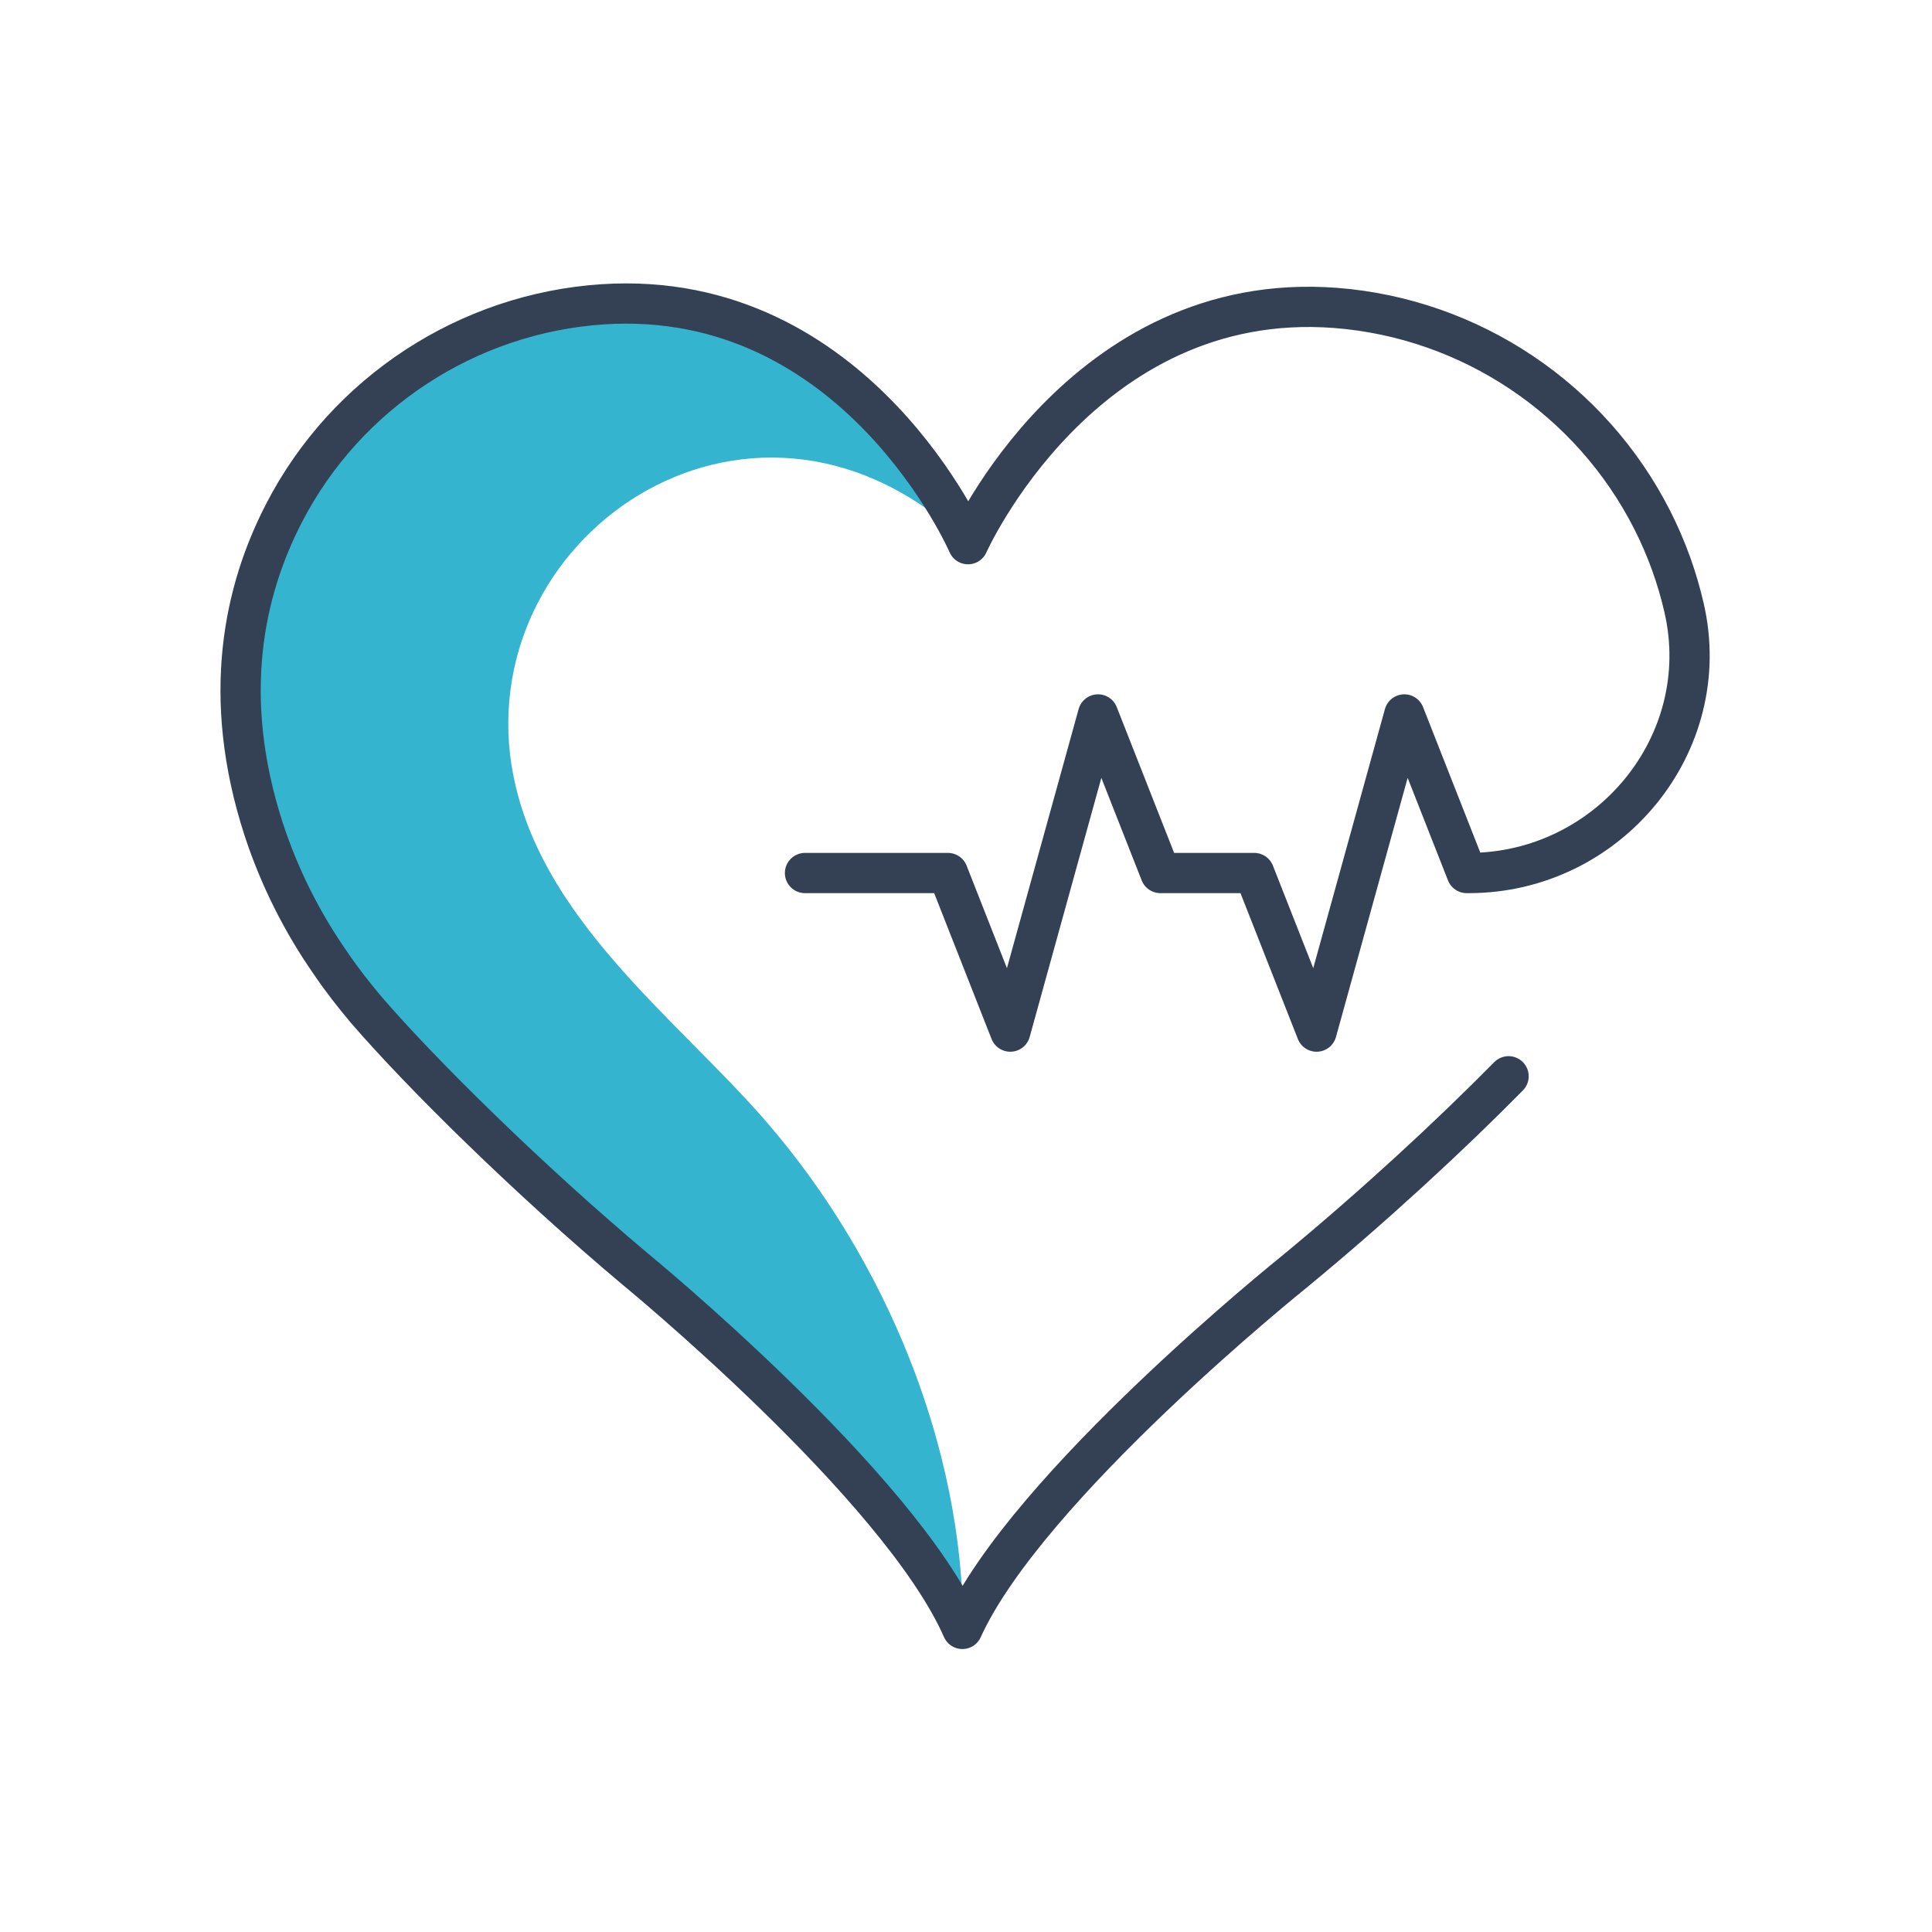
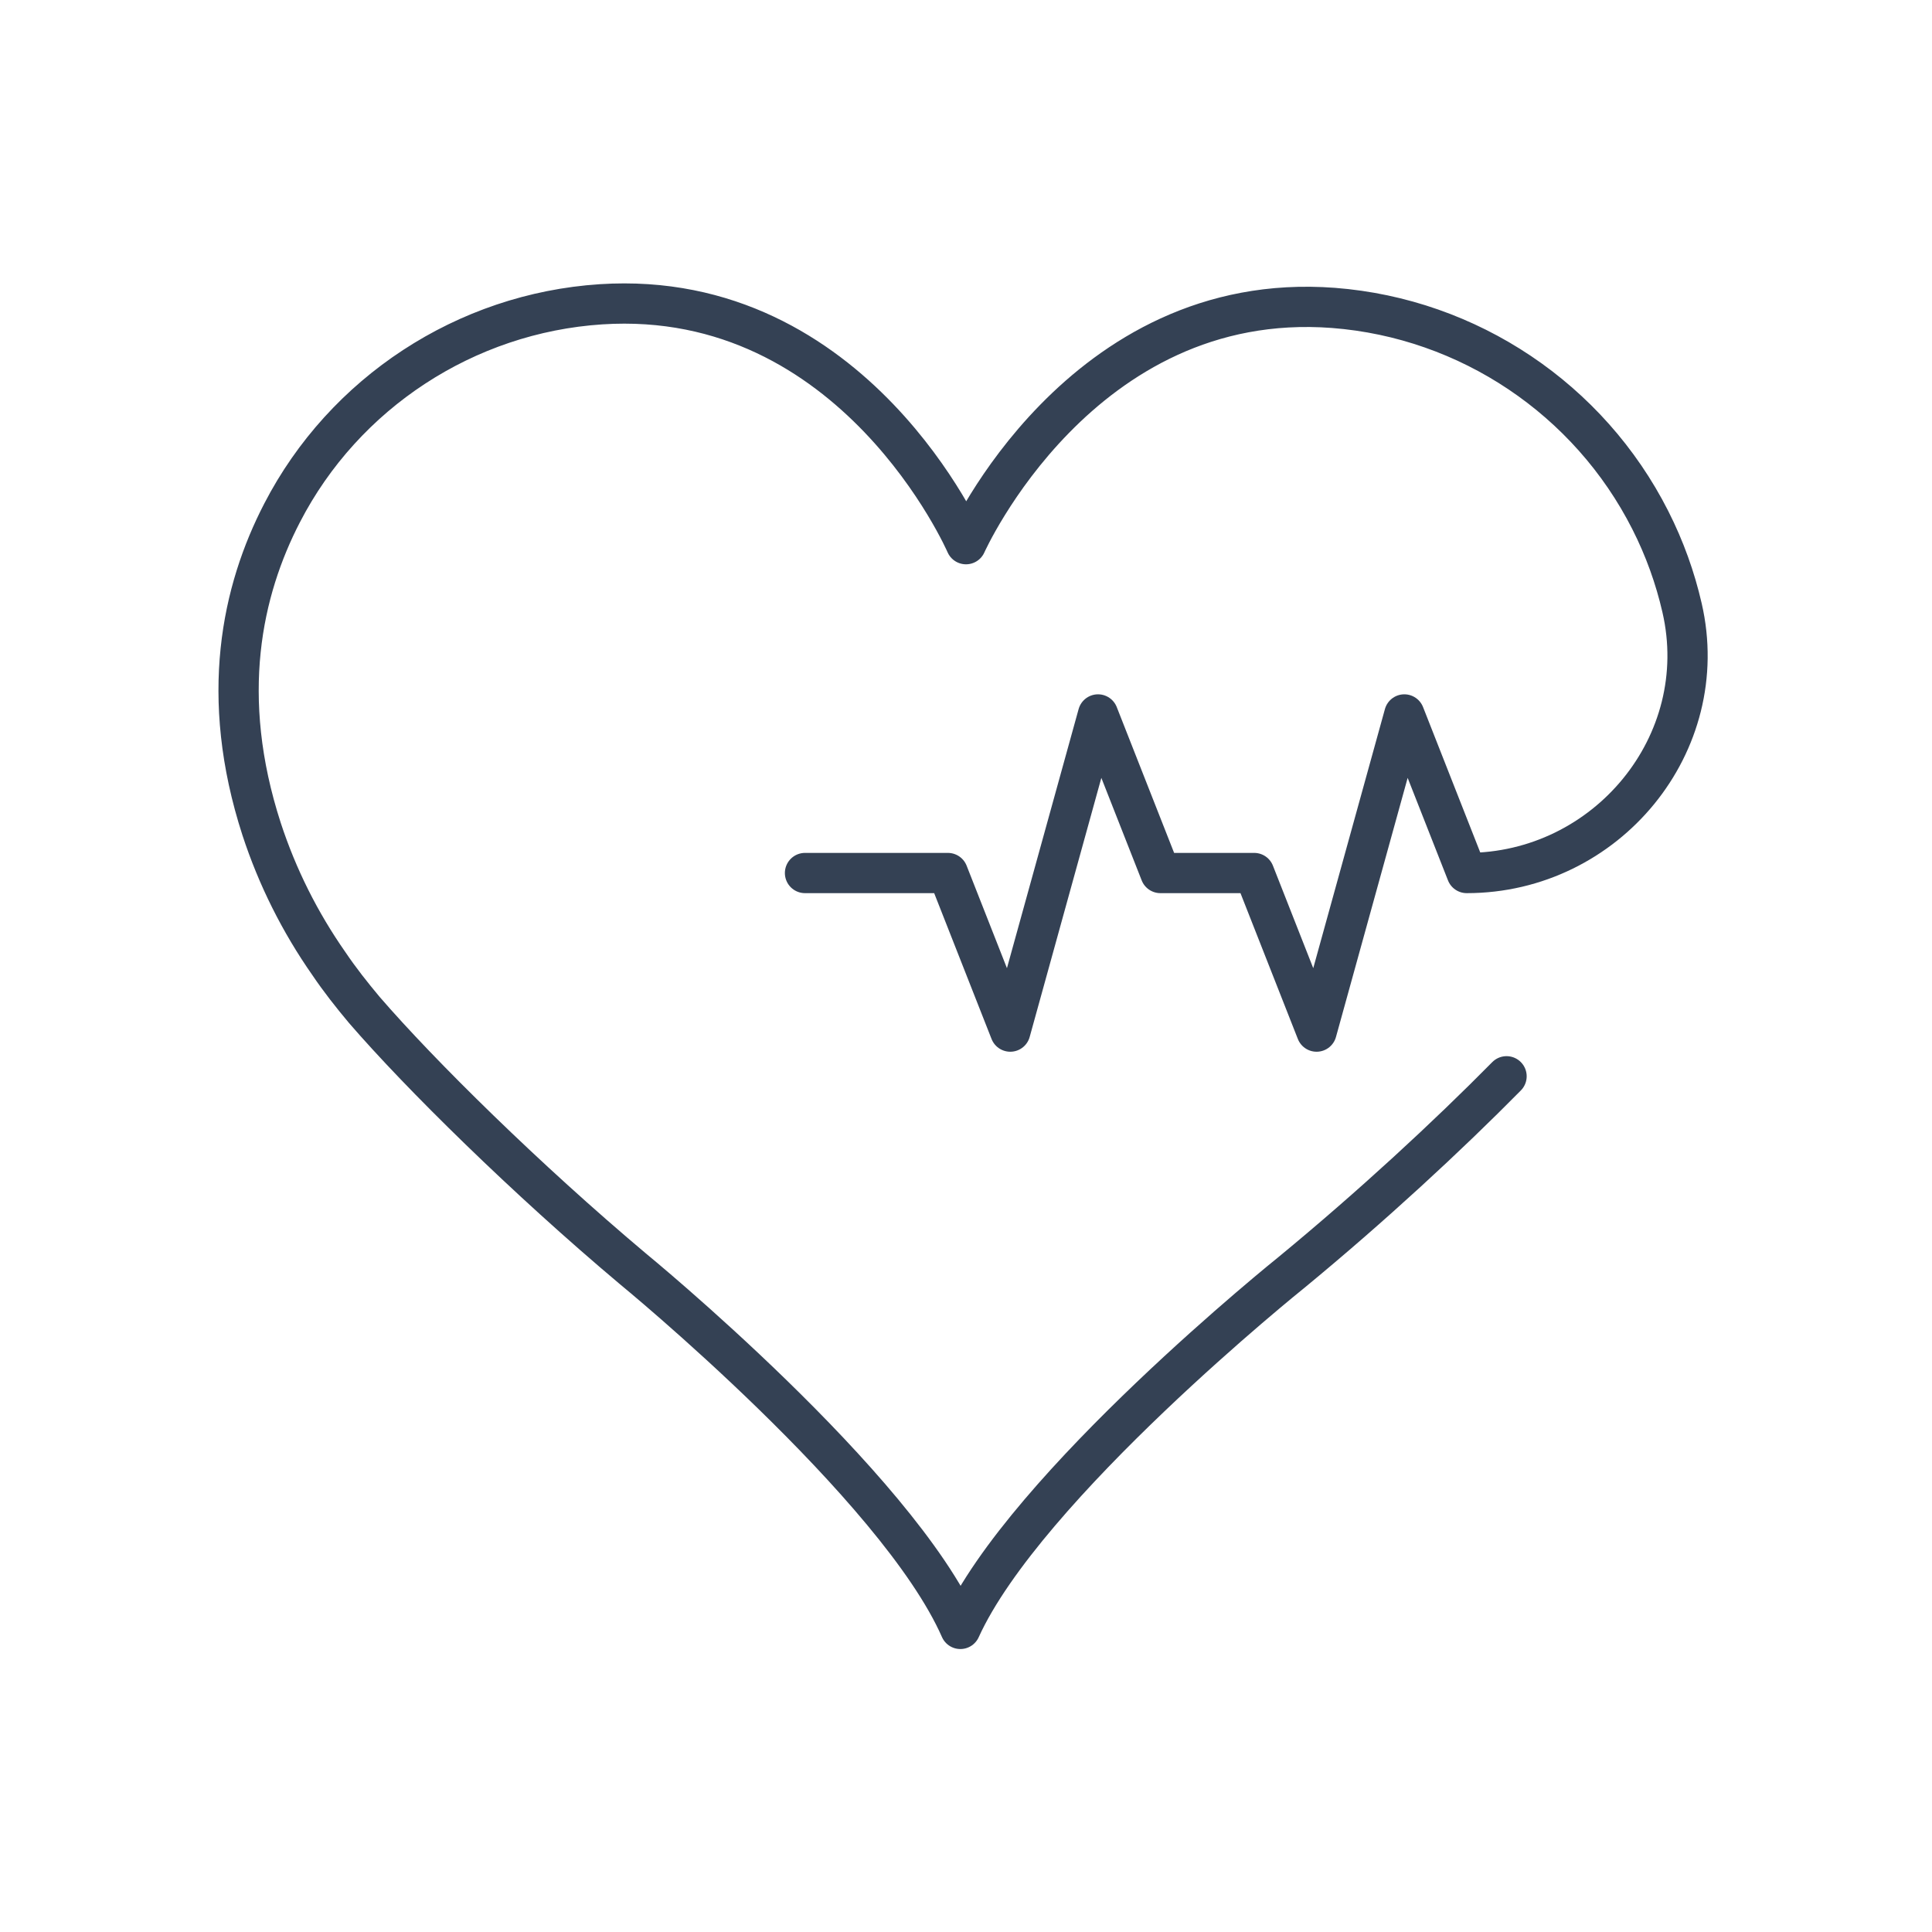
<svg xmlns="http://www.w3.org/2000/svg" version="1.1" viewBox="0 0 480 480">
  <defs>
    <style>
      .cls-1 {
        fill: #35b4cf;
      }

      .cls-2 {
        fill: none;
        stroke: #344154;
        stroke-linecap: round;
        stroke-linejoin: round;
        stroke-width: 10px;
      }
    </style>
  </defs>
  <g>
    <g id="Layer_1">
      <g id="Layer_1-2" data-name="Layer_1">
        <g>
-           <path class="cls-1" d="M127.1,190.2c-9.2-58.7,61.4-105.5,113.6-55.1,0,0-27.6-63.7-90.7-59.6-33.6,2.2-63.8,22-79.2,51.8-10,19.3-15.8,45.6-5.1,78.6,3.9,11.9,9.5,23.1,16.7,33.4,2.7,4,5.7,7.8,8.8,11.5,13.9,16.1,40.3,42.1,66.7,64.3,0,0,65.7,53.8,81.4,89.5,0-45.4-19.4-91.8-48.9-125.9-22.3-25.8-57.4-51.1-63.3-88.6h0Z" />
-           <path class="cls-2" d="M200,216.9h35.5l15.5,39.4,10.9-39.4,10.9-39.4,15.5,39.4h23.3l15.5,39.4,10.9-39.4,10.9-39.4,15.5,39.4h.5c34.7,0,61.3-32.1,53.5-65.9-1.7-7.4-4.3-14.7-7.9-21.8-15.2-30-45.1-50.1-78.7-52.7-63-4.8-91.3,58.7-91.3,58.7,0,0-27.6-63.7-90.7-59.6-33.6,2.2-63.8,22-79.2,51.8-10,19.3-15.8,45.6-5.1,78.6,3.9,11.9,9.5,23.1,16.7,33.4,2.7,4,5.7,7.8,8.8,11.5,13.9,16.1,40.3,42.1,66.7,64.3,0,0,65.7,53.8,81.4,89.5,16.1-35.5,82.3-88.6,82.3-88.6,19.9-16.4,38.7-33.8,53.4-48.7" />
+           <path class="cls-2" d="M200,216.9h35.5l15.5,39.4,10.9-39.4,10.9-39.4,15.5,39.4h23.3l15.5,39.4,10.9-39.4,10.9-39.4,15.5,39.4c34.7,0,61.3-32.1,53.5-65.9-1.7-7.4-4.3-14.7-7.9-21.8-15.2-30-45.1-50.1-78.7-52.7-63-4.8-91.3,58.7-91.3,58.7,0,0-27.6-63.7-90.7-59.6-33.6,2.2-63.8,22-79.2,51.8-10,19.3-15.8,45.6-5.1,78.6,3.9,11.9,9.5,23.1,16.7,33.4,2.7,4,5.7,7.8,8.8,11.5,13.9,16.1,40.3,42.1,66.7,64.3,0,0,65.7,53.8,81.4,89.5,16.1-35.5,82.3-88.6,82.3-88.6,19.9-16.4,38.7-33.8,53.4-48.7" />
        </g>
      </g>
    </g>
  </g>
</svg>